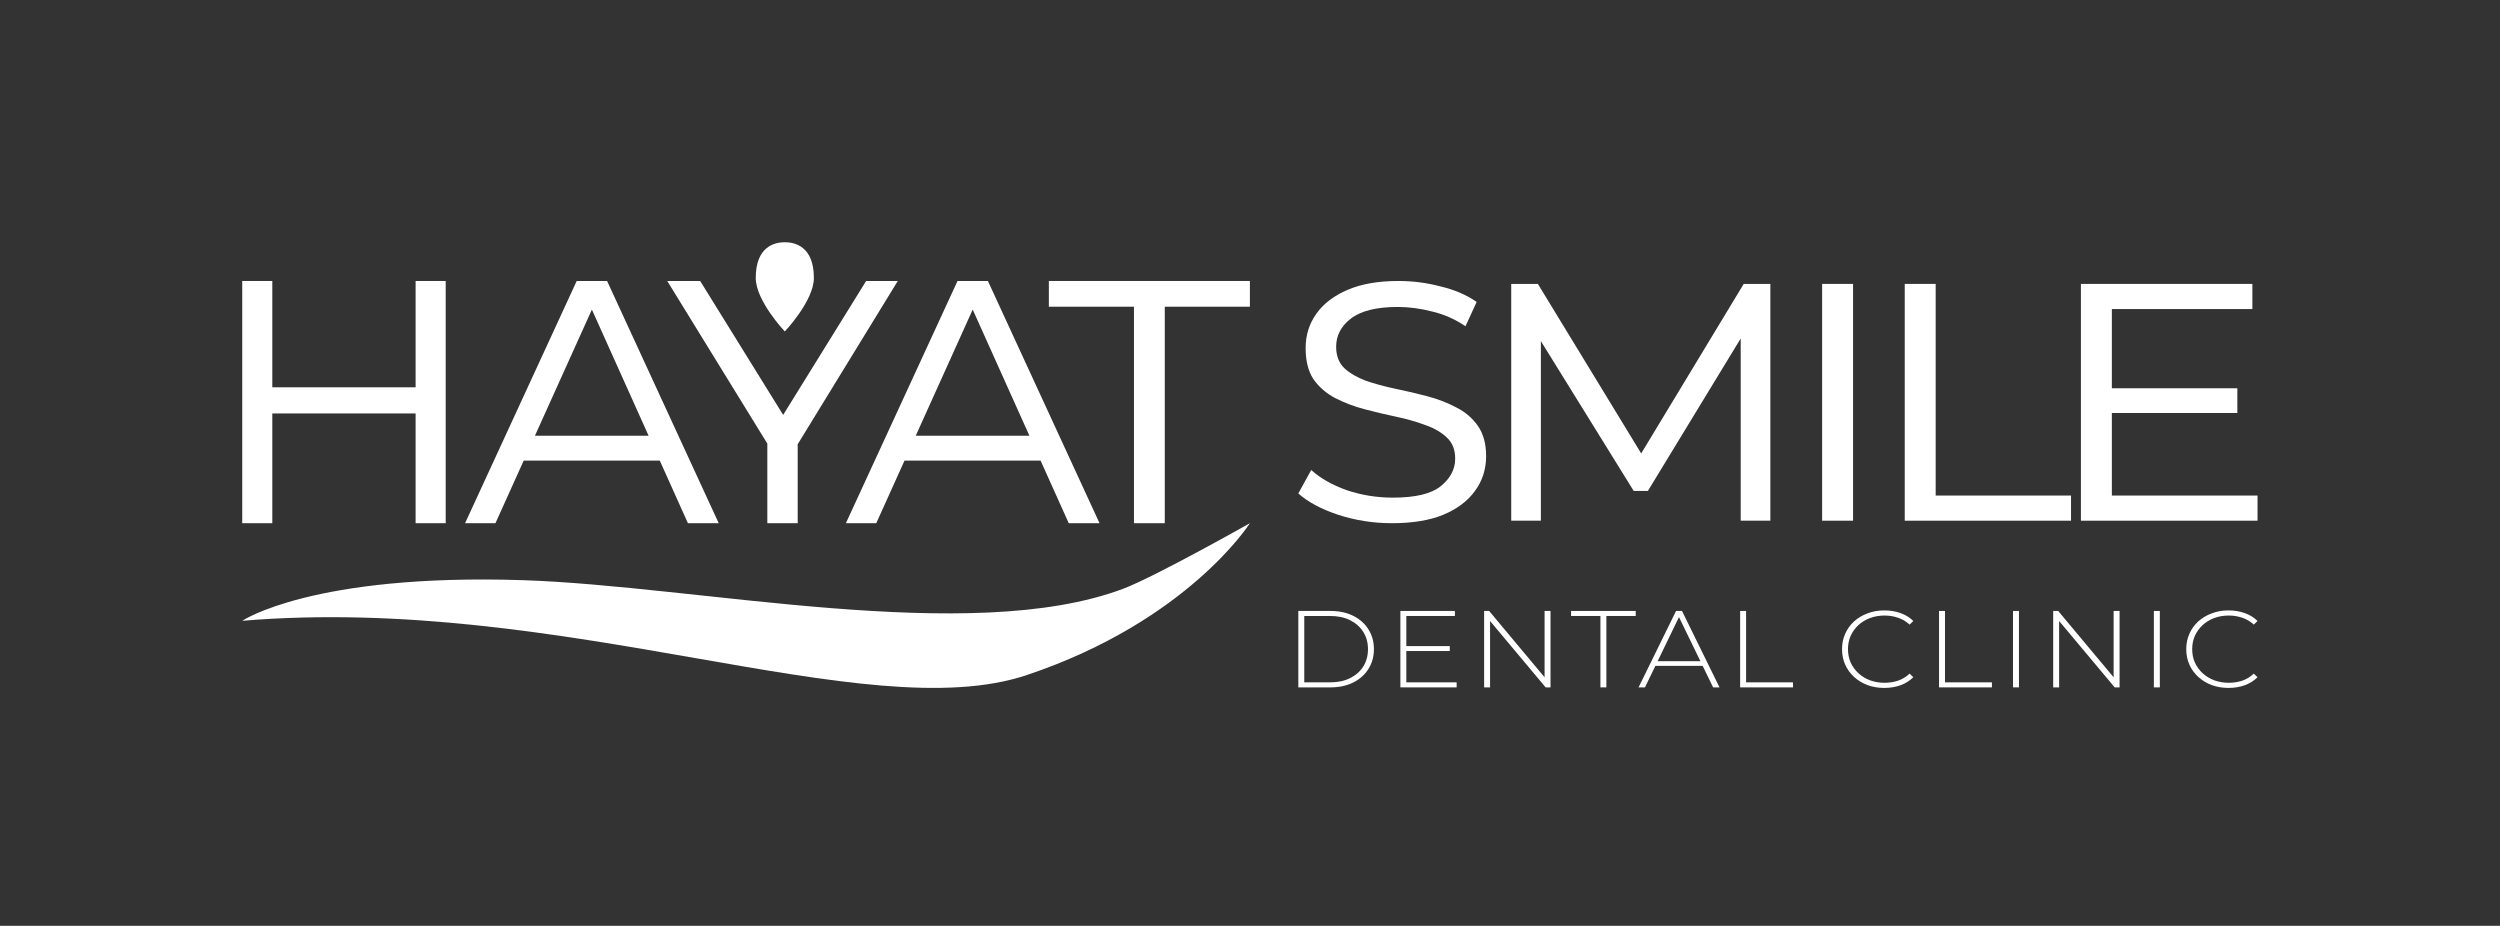
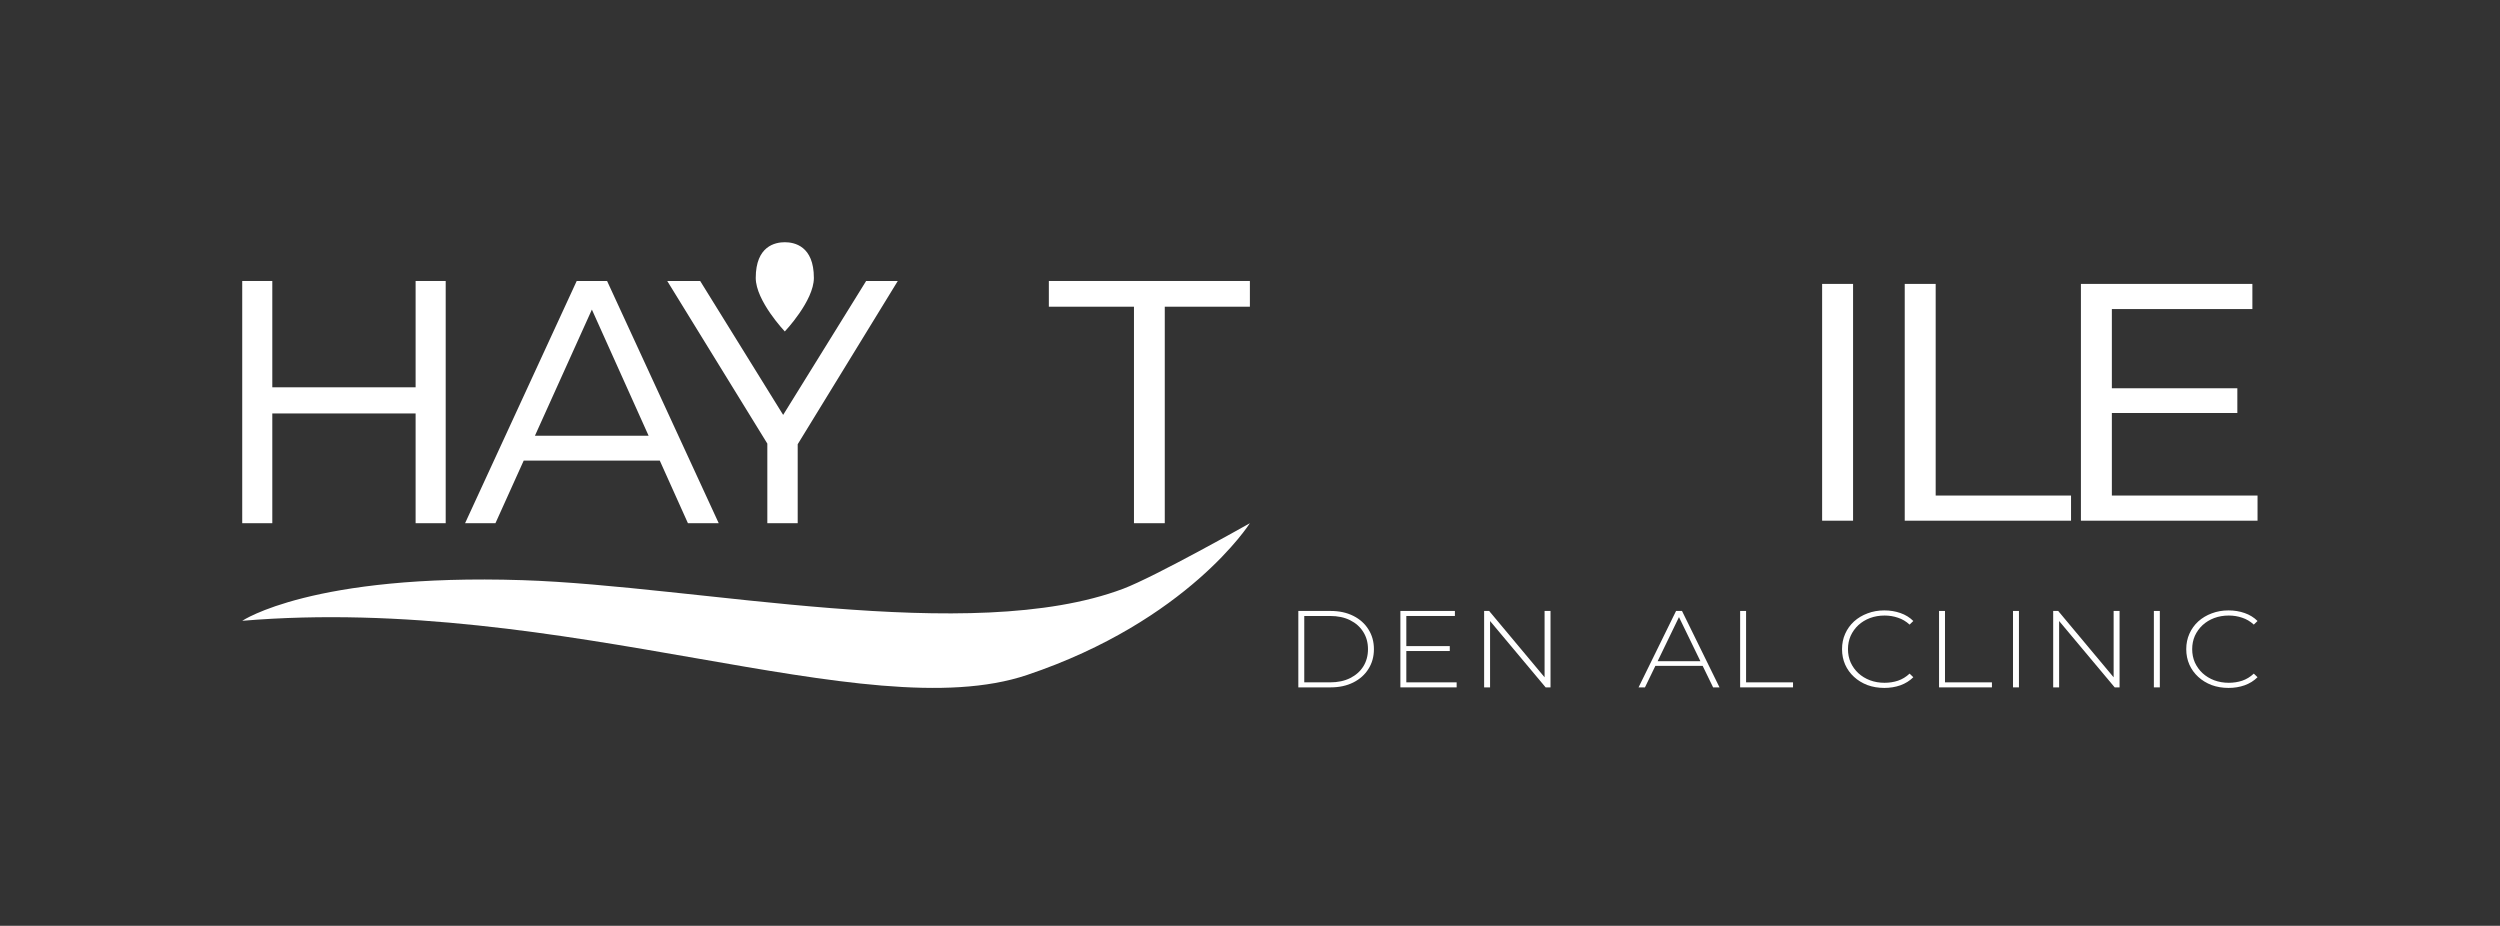
<svg xmlns="http://www.w3.org/2000/svg" width="1280" height="474" viewBox="0 0 1280 474" fill="none">
  <rect x="0" y="0" width="1280" height="474" fill="#333333" stroke="none" />
  <path d="M238.118 267.881L295.276 143.862H310.825L367.984 267.881H352.216L300.313 152.423H305.788L253.667 267.881H238.118ZM262.208 235.834L266.807 223.103H337.324L341.923 235.834H262.208Z" fill="white" />
  <path d="M392.871 267.881V221.566L395.937 232.102L341.626 143.862H358.488L405.135 219.152H396.813L443.46 143.862H459.666L405.573 232.102L408.42 221.566V267.881H392.871Z" fill="white" />
-   <path d="M433.095 267.881L490.254 143.862H505.803L562.962 267.881H547.194L495.291 152.423H500.766L448.644 267.881H433.095ZM457.185 235.834L461.784 223.103H532.302L536.901 235.834H457.185Z" fill="white" />
  <path d="M580.591 267.881V157.032H537.01V143.862H639.94V157.032H596.359V267.881H580.591Z" fill="white" />
  <path d="M416.705 142.295C416.705 154.043 401.823 169.708 401.823 169.708C401.823 169.708 386.94 154.043 386.94 142.295C386.94 125.977 396.891 124.019 401.823 124.019C406.754 124.019 416.705 125.977 416.705 142.295Z" fill="white" />
  <path d="M124.019 267.881V143.862H139.421V198.299H212.793V143.862H228.195V267.881H212.793V211.689H139.421V267.881H124.019Z" fill="white" />
-   <path d="M760.892 233.551C760.892 240.274 758.985 246.21 755.171 251.36C751.504 256.509 746.077 260.586 738.889 263.59C731.849 266.451 723.121 267.881 712.707 267.881C703.173 267.881 694.005 266.451 685.205 263.59C676.55 260.729 669.73 257.082 664.743 252.647L671.343 240.631C675.89 244.78 681.904 248.213 689.385 250.931C697.012 253.505 704.933 254.793 713.147 254.793C724.588 254.793 732.729 252.862 737.569 249C742.556 244.994 745.05 240.274 745.05 234.838C745.05 230.261 743.657 226.685 740.87 224.11C738.083 221.392 734.416 219.246 729.869 217.673C725.322 215.956 720.334 214.526 714.907 213.382C709.48 212.237 704.053 210.95 698.626 209.519C693.199 208.089 688.138 206.158 683.444 203.726C678.897 201.294 675.23 198.076 672.443 194.071C669.803 190.065 668.483 184.773 668.483 178.193C668.483 171.613 670.317 165.748 673.984 160.598C677.651 155.449 683.004 151.372 690.045 148.368C697.086 145.364 705.74 143.862 716.007 143.862C723.341 143.862 730.529 144.792 737.569 146.652C744.757 148.368 750.917 151.014 756.051 154.59L750.331 167.035C745.05 163.459 739.403 160.956 733.389 159.526C727.375 157.952 721.435 157.165 715.567 157.165C704.713 157.165 696.719 159.168 691.585 163.173C686.598 167.035 684.104 171.827 684.104 177.549C684.104 182.126 685.498 185.774 688.285 188.492C691.072 191.067 694.739 193.212 699.286 194.929C703.833 196.502 708.82 197.861 714.247 199.006C719.821 200.15 725.322 201.437 730.749 202.868C736.176 204.298 741.163 206.229 745.71 208.661C750.257 210.95 753.924 214.097 756.711 218.102C759.498 222.107 760.892 227.257 760.892 233.551Z" fill="white" />
-   <path d="M773.749 266.594V145.364H787.39L843.495 237.413H837.115L892.78 145.364H906.421V266.594H891.24V168.966H893.88L843.715 251.36H836.455L785.41 168.966H788.93V266.594H773.749Z" fill="white" />
  <path d="M932.928 266.594V145.364H948.77V266.594H932.928Z" fill="white" />
  <path d="M975.222 266.594V145.364H991.064V253.72H1060.37V266.594H975.222Z" fill="white" />
  <path d="M1078.63 198.791H1145.52V211.451H1078.63V198.791ZM1081.27 253.72H1155.86V266.594H1065.43V145.364H1153.22V158.238H1081.27V253.72Z" fill="white" />
  <path d="M664.743 351.935V312.808H681.263C685.676 312.808 689.552 313.646 692.892 315.323C696.232 317 698.816 319.31 700.645 322.254C702.514 325.198 703.448 328.571 703.448 332.372C703.448 336.172 702.514 339.545 700.645 342.489C698.816 345.433 696.232 347.743 692.892 349.42C689.552 351.097 685.676 351.935 681.263 351.935H664.743ZM667.784 349.364H681.024C684.96 349.364 688.38 348.637 691.282 347.184C694.184 345.731 696.431 343.737 698.021 341.203C699.611 338.632 700.407 335.688 700.407 332.372C700.407 329.055 699.611 326.13 698.021 323.596C696.431 321.025 694.184 319.012 691.282 317.559C688.38 316.106 684.96 315.379 681.024 315.379H667.784V349.364Z" fill="white" />
  <path d="M719.68 330.806H742.283V333.322H719.68V330.806ZM720.038 349.364H745.802V351.935H716.997V312.808H744.907V315.379H720.038V349.364Z" fill="white" />
  <path d="M759.874 351.935V312.808H762.438L792.198 348.414H790.826V312.808H793.868V351.935H791.363L761.543 316.329H762.915V351.935H759.874Z" fill="white" />
-   <path d="M819.42 351.935V315.379H804.391V312.808H837.491V315.379H822.462V351.935H819.42Z" fill="white" />
  <path d="M838.941 351.935L858.145 312.808H861.186L880.39 351.935H877.11L858.98 314.597H860.292L842.221 351.935H838.941ZM845.978 340.924L846.992 338.52H871.981L872.995 340.924H845.978Z" fill="white" />
  <path d="M890.951 351.935V312.808H893.992V349.364H918.027V351.935H890.951Z" fill="white" />
  <path d="M964.771 352.215C961.67 352.215 958.788 351.73 956.124 350.761C953.5 349.755 951.214 348.358 949.265 346.569C947.317 344.78 945.806 342.694 944.733 340.309C943.659 337.887 943.123 335.241 943.123 332.372C943.123 329.502 943.659 326.875 944.733 324.49C945.806 322.068 947.317 319.963 949.265 318.174C951.253 316.385 953.559 315.006 956.183 314.038C958.808 313.032 961.67 312.528 964.771 312.528C967.714 312.528 970.457 312.976 973.002 313.87C975.586 314.764 977.793 316.124 979.621 317.95L977.713 319.795C975.924 318.155 973.936 316.981 971.749 316.273C969.602 315.528 967.316 315.156 964.891 315.156C962.227 315.156 959.742 315.584 957.436 316.441C955.17 317.298 953.182 318.509 951.472 320.074C949.802 321.639 948.49 323.465 947.536 325.552C946.621 327.639 946.164 329.912 946.164 332.372C946.164 334.831 946.621 337.104 947.536 339.191C948.49 341.278 949.802 343.104 951.472 344.669C953.182 346.234 955.17 347.445 957.436 348.302C959.742 349.159 962.227 349.587 964.891 349.587C967.316 349.587 969.602 349.233 971.749 348.525C973.936 347.78 975.924 346.569 977.713 344.892L979.621 346.737C977.793 348.563 975.586 349.941 973.002 350.873C970.457 351.767 967.714 352.215 964.771 352.215Z" fill="white" />
  <path d="M992.791 351.935V312.808H995.833V349.364H1019.87V351.935H992.791Z" fill="white" />
  <path d="M1030.66 351.935V312.808H1033.7V351.935H1030.66Z" fill="white" />
  <path d="M1051.23 351.935V312.808H1053.79L1083.55 348.414H1082.18V312.808H1085.22V351.935H1082.72L1052.9 316.329H1054.27V351.935H1051.23Z" fill="white" />
  <path d="M1102.78 351.935V312.808H1105.83V351.935H1102.78Z" fill="white" />
  <path d="M1141.01 352.215C1137.91 352.215 1135.02 351.73 1132.36 350.761C1129.74 349.755 1127.45 348.358 1125.5 346.569C1123.55 344.78 1122.04 342.694 1120.97 340.309C1119.9 337.887 1119.36 335.241 1119.36 332.372C1119.36 329.502 1119.9 326.875 1120.97 324.49C1122.04 322.068 1123.55 319.963 1125.5 318.174C1127.49 316.385 1129.8 315.006 1132.42 314.038C1135.04 313.032 1137.91 312.528 1141.01 312.528C1143.95 312.528 1146.69 312.976 1149.24 313.87C1151.82 314.764 1154.03 316.124 1155.86 317.95L1153.95 319.795C1152.16 318.155 1150.17 316.981 1147.99 316.273C1145.84 315.528 1143.55 315.156 1141.13 315.156C1138.46 315.156 1135.98 315.584 1133.67 316.441C1131.41 317.298 1129.42 318.509 1127.71 320.074C1126.04 321.639 1124.73 323.465 1123.77 325.552C1122.86 327.639 1122.4 329.912 1122.4 332.372C1122.4 334.831 1122.86 337.104 1123.77 339.191C1124.73 341.278 1126.04 343.104 1127.71 344.669C1129.42 346.234 1131.41 347.445 1133.67 348.302C1135.98 349.159 1138.46 349.587 1141.13 349.587C1143.55 349.587 1145.84 349.233 1147.99 348.525C1150.17 347.78 1152.16 346.569 1153.95 344.892L1155.86 346.737C1154.03 348.563 1151.82 349.941 1149.24 350.873C1146.69 351.767 1143.95 352.215 1141.01 352.215Z" fill="white" />
  <path d="M525.832 345.597C608.348 317.852 639.939 267.881 639.939 267.881C639.939 267.881 591.245 295.367 575.014 301.467C496.75 330.877 357.444 299.942 267.524 297.045C159.895 293.577 124.019 317.853 124.019 317.853C289.05 303.981 443.317 373.342 525.832 345.597Z" fill="white" />
</svg>